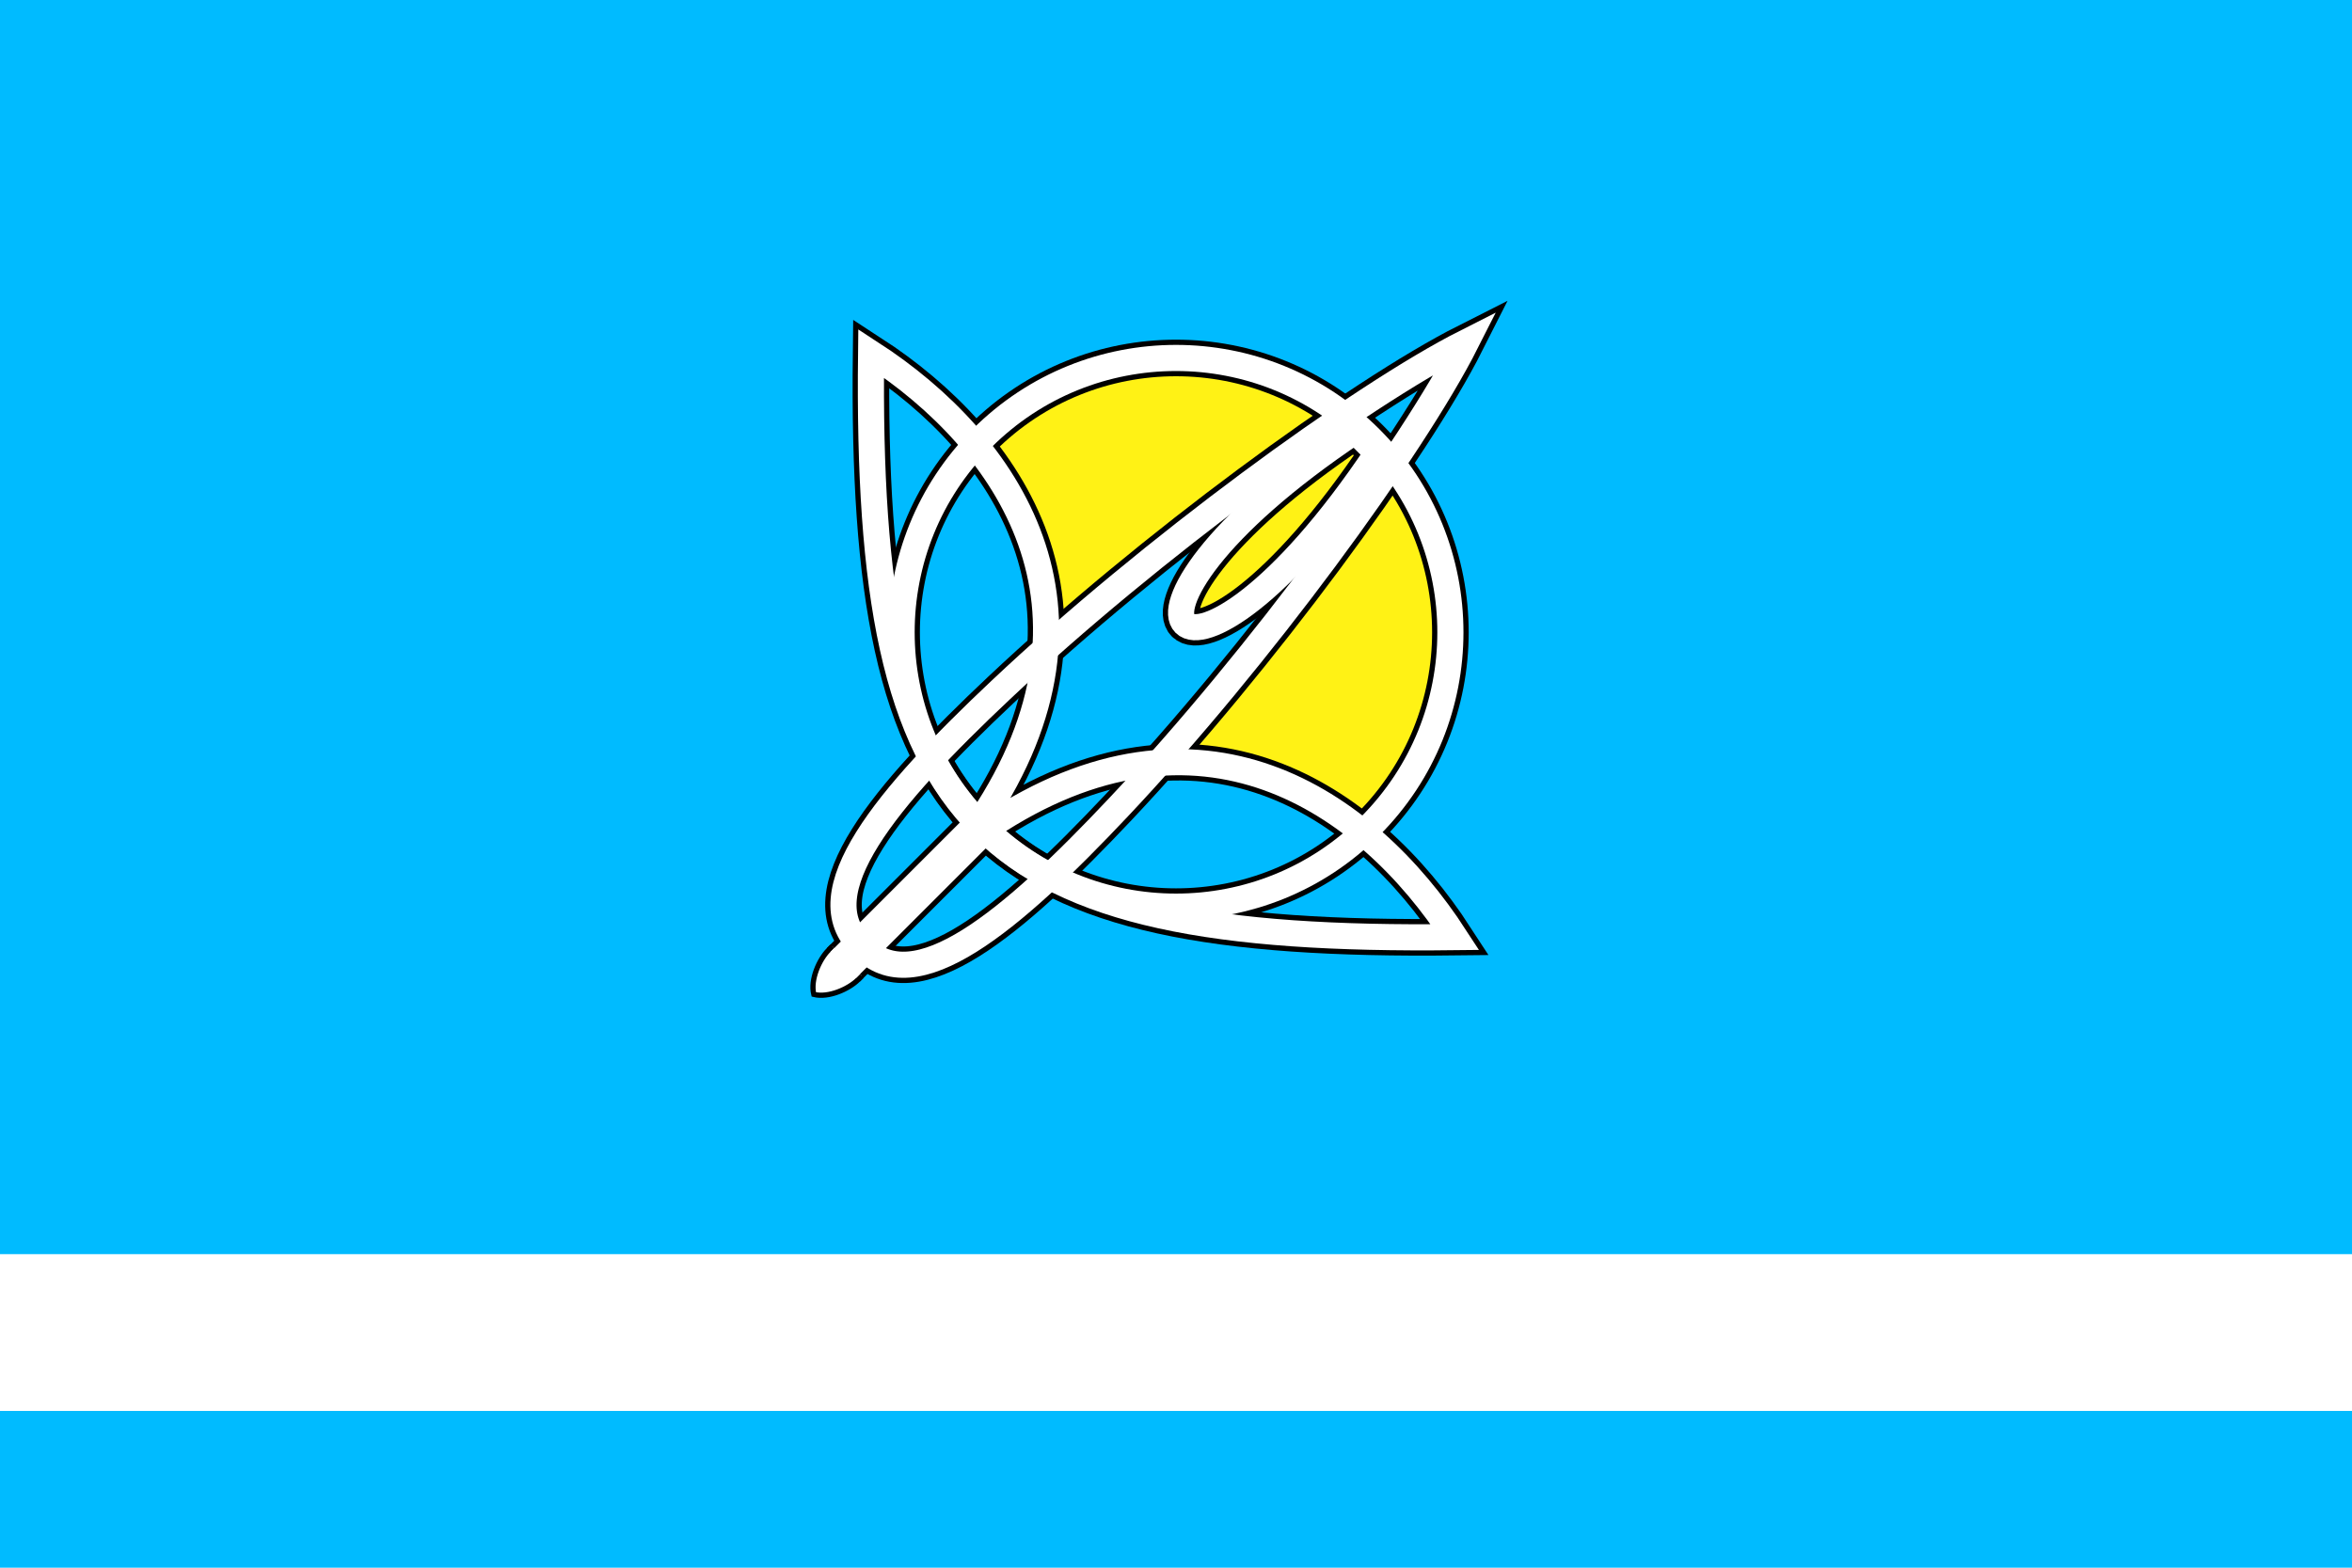
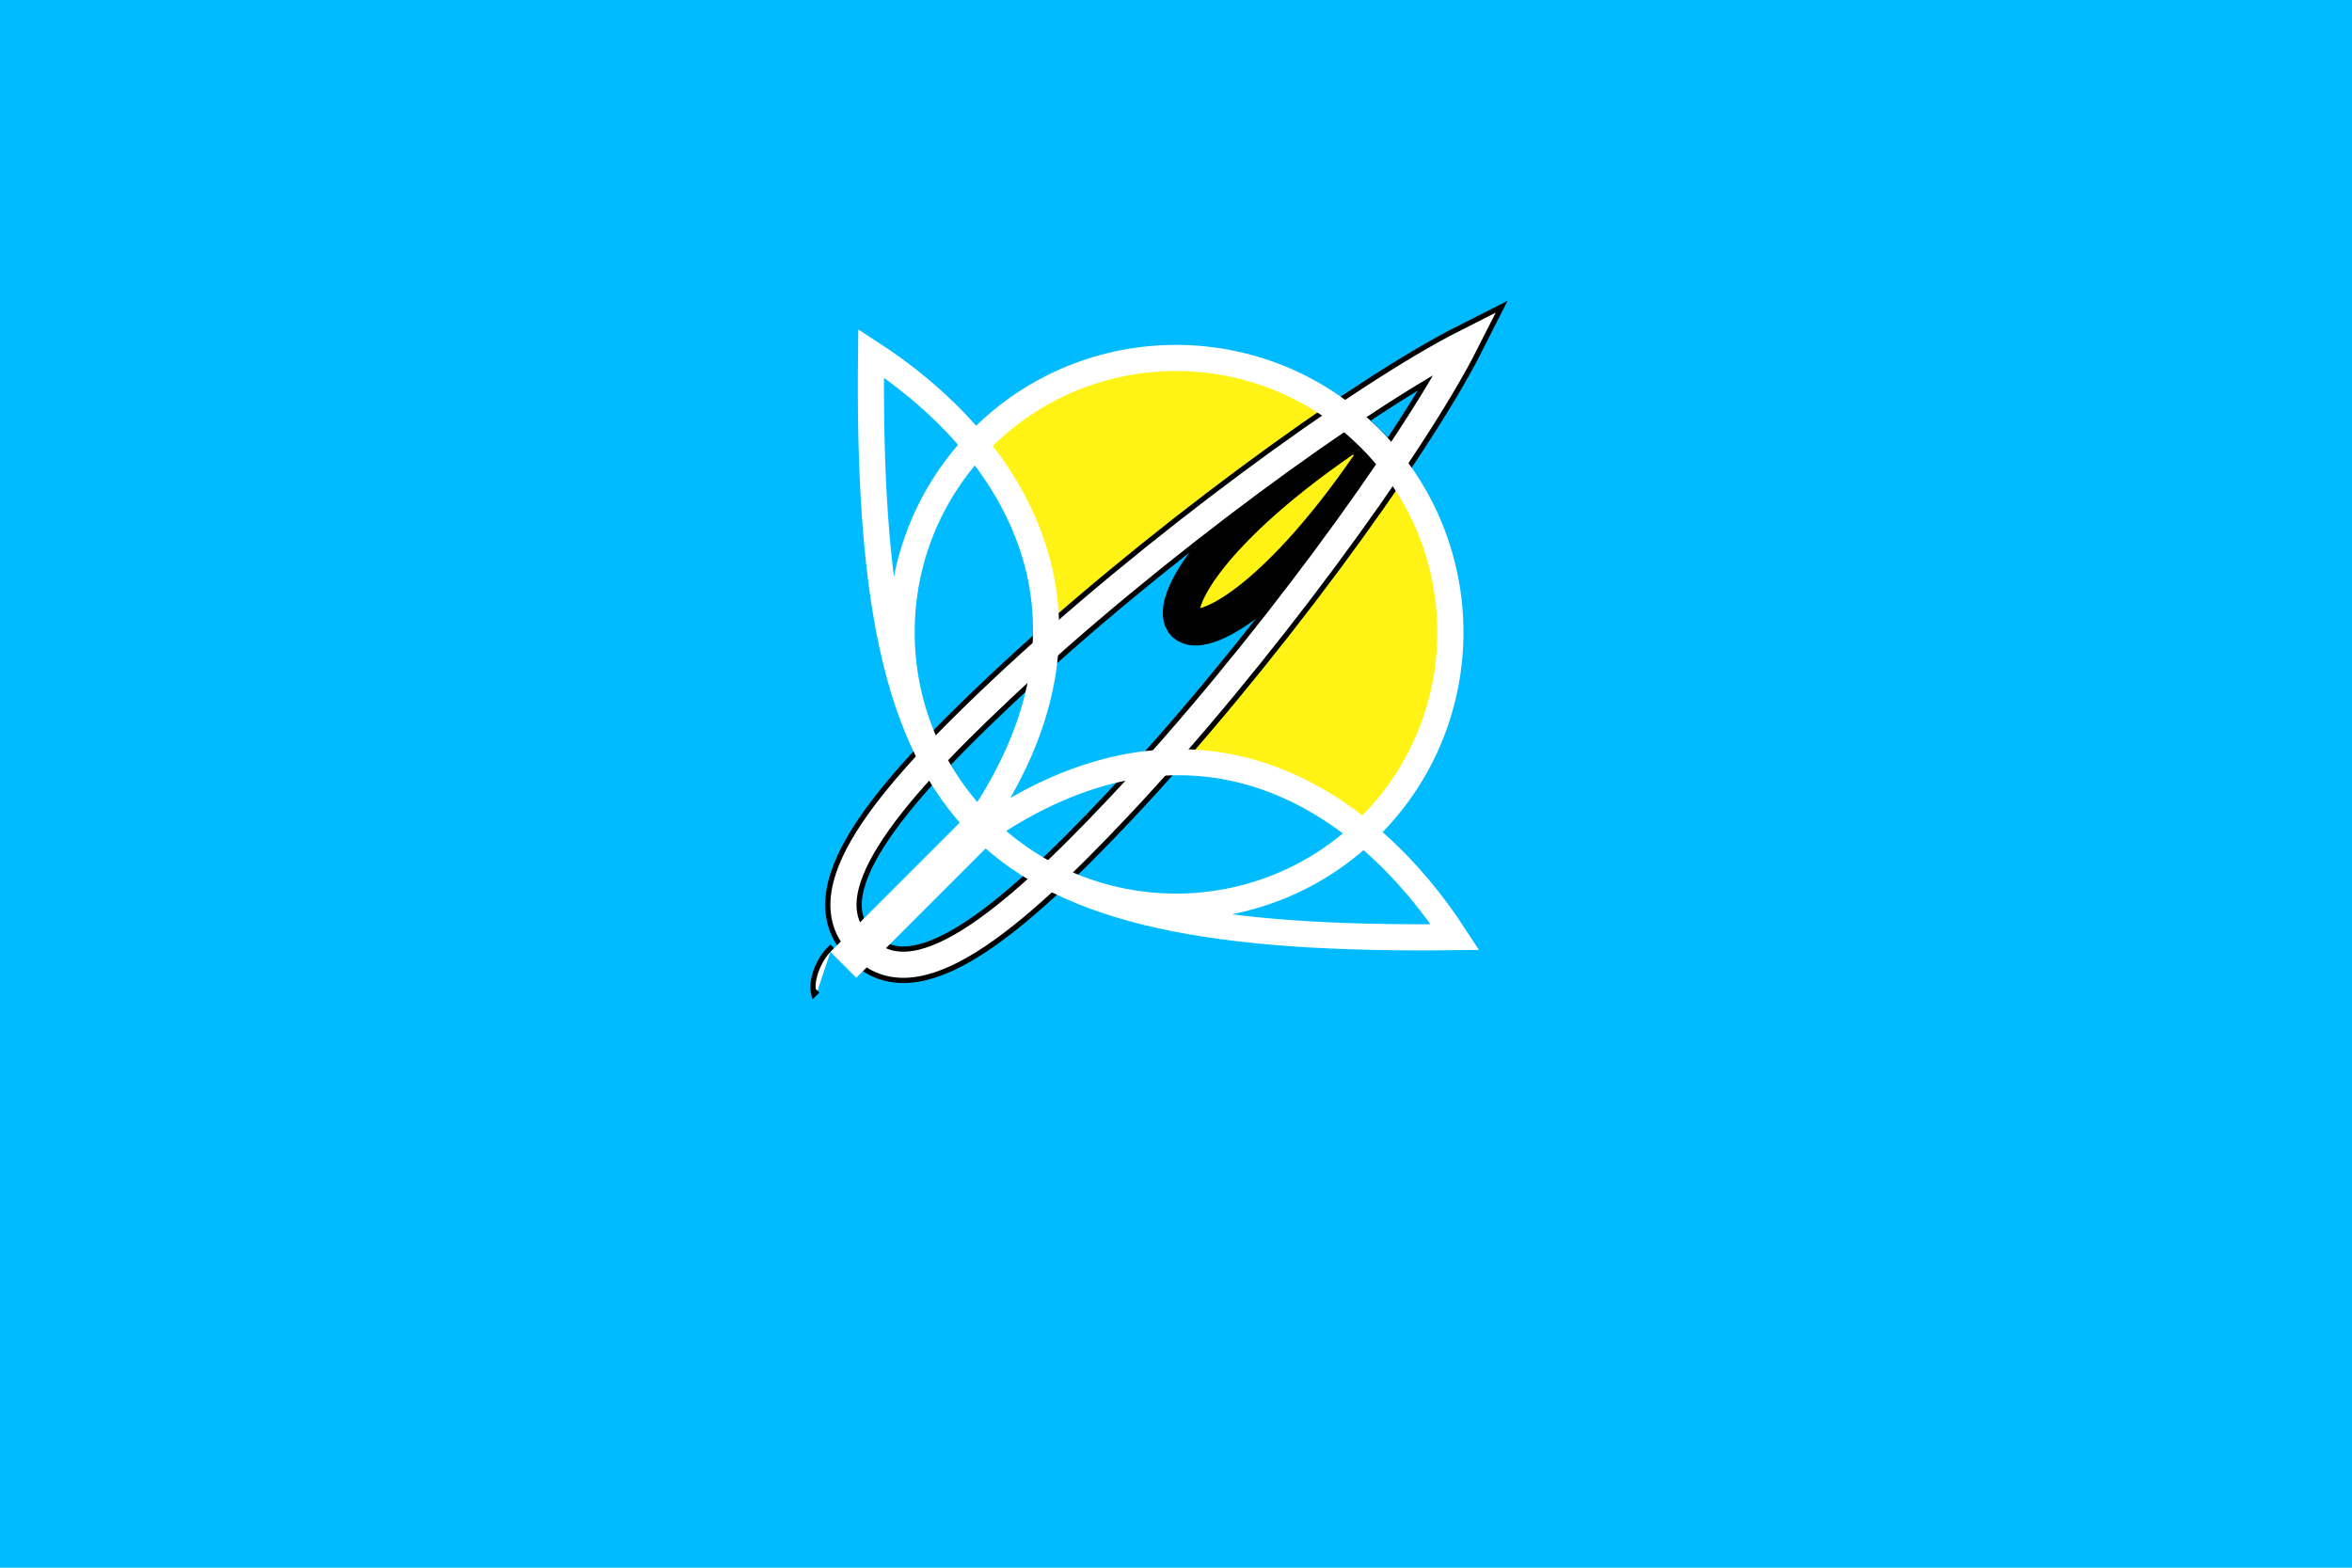
<svg xmlns="http://www.w3.org/2000/svg" version="1.1" width="900" height="600">
  <rect fill="#0bf" x="0" y="0" width="900" height="600" />
-   <rect fill="white" x="0" y="480" width="900" height="60" />
  <g fill="none" transform="rotate(45, 450,242)">
    <circle fill="#fff215" cx="450" cy="242" r="105" />
    <path fill="#0bf" d="m 448,422 v -77 c -19,-95 -95,-109 -156,-96 c 128,131 188,131 316,0 c -61,-13 -137,1 -156,96 v 77" />
    <path fill="#0bf" d="m 450,85 c -14.2,43.2 -29.5,141.8 -31.8,219.9 c -1.8,59.9 2.3,108.2 31.8,107.1    c 29.5,1.1 33.6,-47.2 31.8,-107.1 c -2.3,-78.1 -17.6,-176.7 -31.8,-219.9 z" />
    <g style="stroke:black;stroke-width:14px">
-       <circle cx="450" cy="242" r="105" />
-       <path d="m 448,422 v -77 c -19,-95 -95,-109 -156,-96 c 128,131 188,131 316,0 c -61,-13 -137,1 -156,96 v 77" />
      <path d="m 450,85 c -14.2,43.2 -29.5,141.8 -31.8,219.9 c -1.8,59.9 2.3,108.2 31.8,107.1    c 29.5,1.1 33.6,-47.2 31.8,-107.1 c -2.3,-78.1 -17.6,-176.7 -31.8,-219.9 z" />
      <path fill="#fff215" d="m 444,139 c -26,131 38,131 12,0 z" />
    </g>
-     <path style="fill:white;stroke:black;stroke-width:2px" d="m 442,420 v 2 c 0,5 3,13 8,16 c 5,-3 8,-11 8,-16 v -2" />
+     <path style="fill:white;stroke:black;stroke-width:2px" d="m 442,420 v 2 c 0,5 3,13 8,16 v -2" />
    <g style="stroke:white;stroke-width:10px">
      <circle cx="450" cy="242" r="105" />
      <path d="m 448,422 v -77 c -19,-95 -95,-109 -156,-96 c 128,131 188,131 316,0 c -61,-13 -137,1 -156,96 v 77" />
      <path d="m 450,85 c -14.2,43.2 -29.5,141.8 -31.8,219.9 c -1.8,59.9 2.3,108.2 31.8,107.1    c 29.5,1.1 33.6,-47.2 31.8,-107.1 c -2.3,-78.1 -17.6,-176.7 -31.8,-219.9 z" />
-       <path d="m 444,139 c -26,131 38,131 12,0 z" />
    </g>
  </g>
</svg>